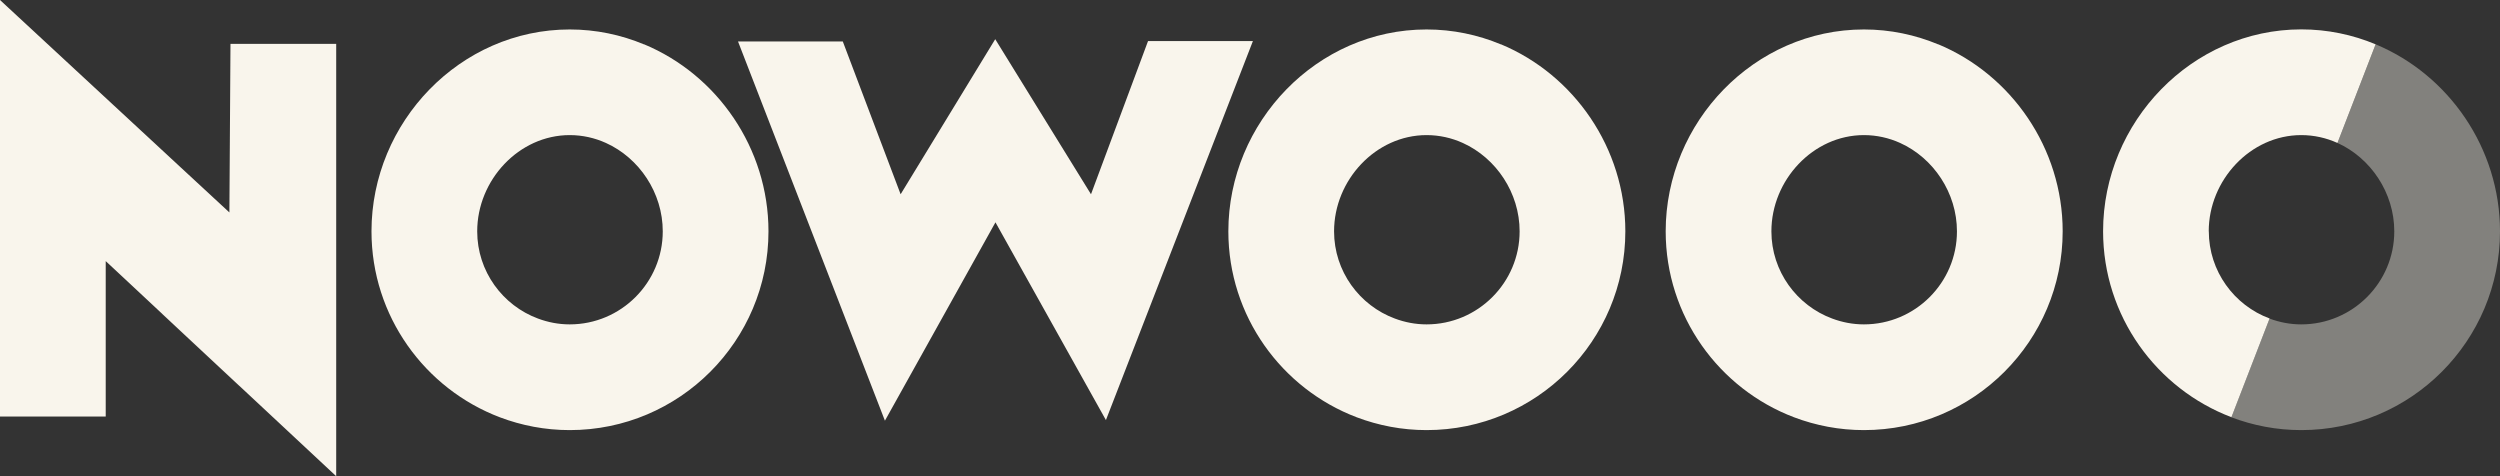
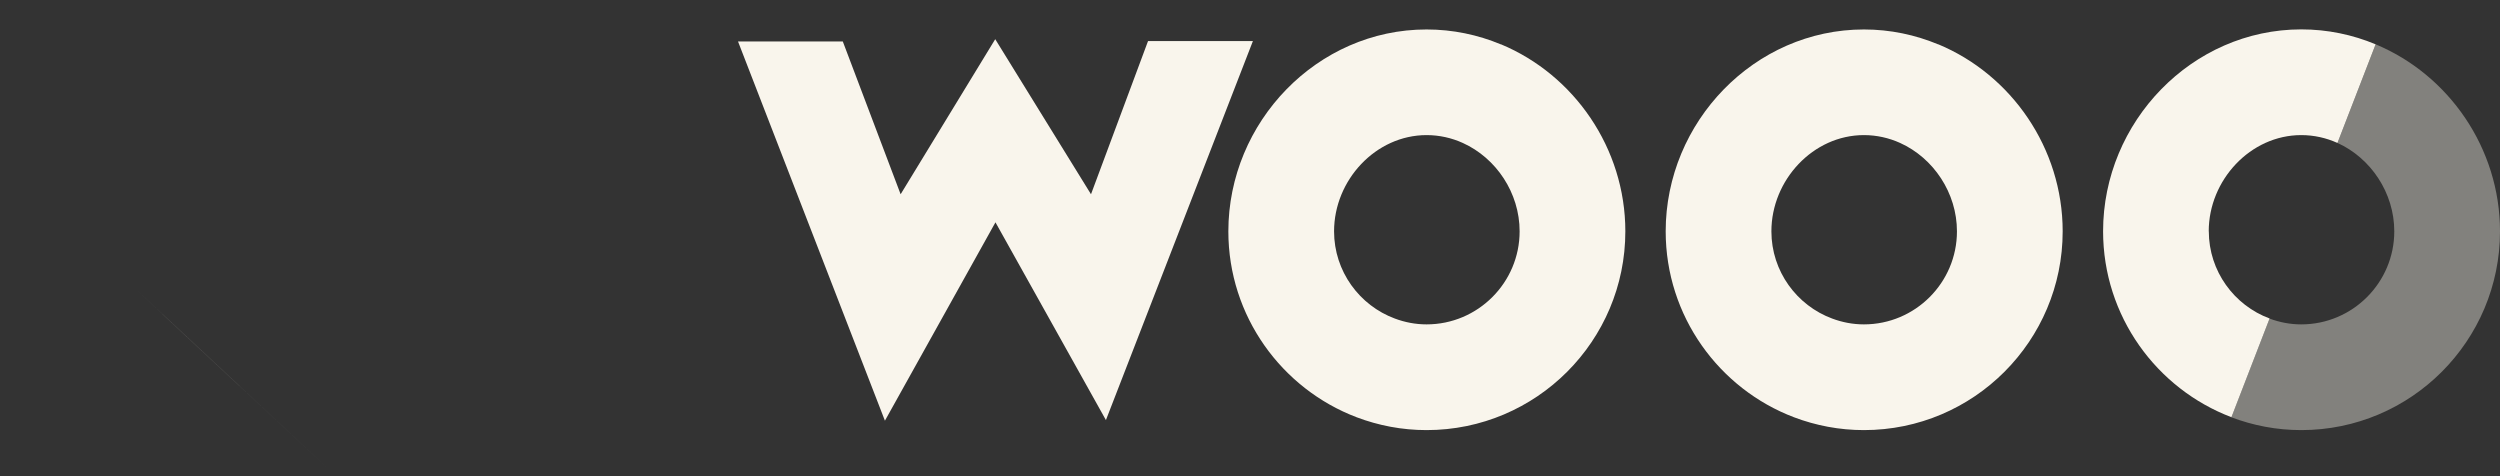
<svg xmlns="http://www.w3.org/2000/svg" id="Calque_1" data-name="Calque 1" viewBox="0 0 321.61 61.26">
  <rect x="0" y="0" width="321.61" height="61.26" fill="#333333" stroke="none" />
  <defs>
    <style>
      .cls-1 {
        opacity: .4;
      }

      .cls-1, .cls-2 {
        fill: #f9f5ec;
      }
    </style>
  </defs>
  <path class="cls-2" d="M193.08,5.71c-2.95-1.23-6.18-1.92-9.56-1.92-14.08,0-25.5,11.9-25.5,25.97,0,10.91,6.87,20.26,16.51,23.92,2.8,1.06,5.83,1.65,8.99,1.65,14.14,0,25.57-11.49,25.57-25.57,0-10.71-6.61-20.15-16-24.06ZM183.52,41.73c-1.43,0-2.8-.27-4.08-.75-4.54-1.68-7.82-6.07-7.82-11.22,0-6.6,5.37-12.38,11.9-12.38,1.65,0,3.22.36,4.66,1.01,4.29,1.94,7.31,6.42,7.31,11.37,0,6.6-5.37,11.97-11.97,11.97Z" />
-   <path class="cls-2" d="M82.85,5.71c-2.95-1.23-6.18-1.92-9.56-1.92-14.08,0-25.5,11.9-25.5,25.97,0,10.91,6.87,20.26,16.51,23.92,2.8,1.06,5.83,1.65,8.99,1.65,14.14,0,25.57-11.49,25.57-25.57,0-10.71-6.61-20.15-16-24.06ZM73.29,41.73c-1.43,0-2.8-.27-4.08-.75-4.54-1.68-7.82-6.07-7.82-11.22,0-6.6,5.37-12.38,11.9-12.38,1.65,0,3.22.36,4.66,1.01,4.29,1.94,7.31,6.42,7.31,11.37,0,6.6-5.37,11.97-11.97,11.97Z" />
  <g>
-     <path class="cls-2" d="M284.14,29.76c0-6.6,5.37-12.38,11.9-12.38,1.65,0,3.22.36,4.66,1.01l4.91-12.69c-2.95-1.23-6.18-1.92-9.56-1.92-14.07,0-25.5,11.9-25.5,25.97,0,10.91,6.87,20.26,16.51,23.92l4.91-12.7c-4.54-1.68-7.82-6.07-7.82-11.22Z" />
+     <path class="cls-2" d="M284.14,29.76c0-6.6,5.37-12.38,11.9-12.38,1.65,0,3.22.36,4.66,1.01l4.91-12.69c-2.95-1.23-6.18-1.92-9.56-1.92-14.07,0-25.5,11.9-25.5,25.97,0,10.91,6.87,20.26,16.51,23.92l4.91-12.7c-4.54-1.68-7.82-6.07-7.82-11.22" />
    <path class="cls-1" d="M321.61,29.76c0-10.71-6.61-20.15-16-24.06l-4.91,12.69c4.29,1.94,7.31,6.42,7.31,11.37,0,6.6-5.37,11.97-11.97,11.97-1.43,0-2.8-.27-4.08-.75l-4.91,12.7c2.8,1.06,5.83,1.65,8.99,1.65,14.14,0,25.57-11.49,25.57-25.57Z" />
  </g>
  <polygon class="cls-2" points="161.18 5.28 147.69 5.28 140.35 24.99 135.02 16.36 128.03 5.04 115.86 24.99 108.42 5.33 94.94 5.33 113.84 54.12 128.06 28.6 128.06 28.6 142.27 54.04 161.18 5.28" />
  <g>
    <polygon class="cls-2" points="17.18 36.93 17.18 36.93 43.25 61.26 43.25 61.26 23.76 43.08 17.18 36.93" />
-     <polygon class="cls-2" points="38.39 5.64 29.65 5.64 29.51 27.33 23.21 21.5 0 0 0 53.58 13.6 53.58 13.6 33.59 17.18 36.93 23.76 43.08 43.25 61.26 43.25 5.64 38.39 5.64" />
  </g>
  <path class="cls-2" d="M249.34,5.71c-2.95-1.23-6.18-1.92-9.56-1.92-14.08,0-25.5,11.9-25.5,25.97,0,10.91,6.87,20.26,16.51,23.92,2.8,1.06,5.83,1.65,8.99,1.65,14.14,0,25.57-11.49,25.57-25.57,0-10.71-6.61-20.15-16-24.06ZM239.78,41.73c-1.43,0-2.8-.27-4.08-.75-4.54-1.68-7.82-6.07-7.82-11.22,0-6.6,5.37-12.38,11.9-12.38,1.65,0,3.22.36,4.66,1.01,4.29,1.94,7.31,6.42,7.31,11.37,0,6.6-5.37,11.97-11.97,11.97Z" />
</svg>